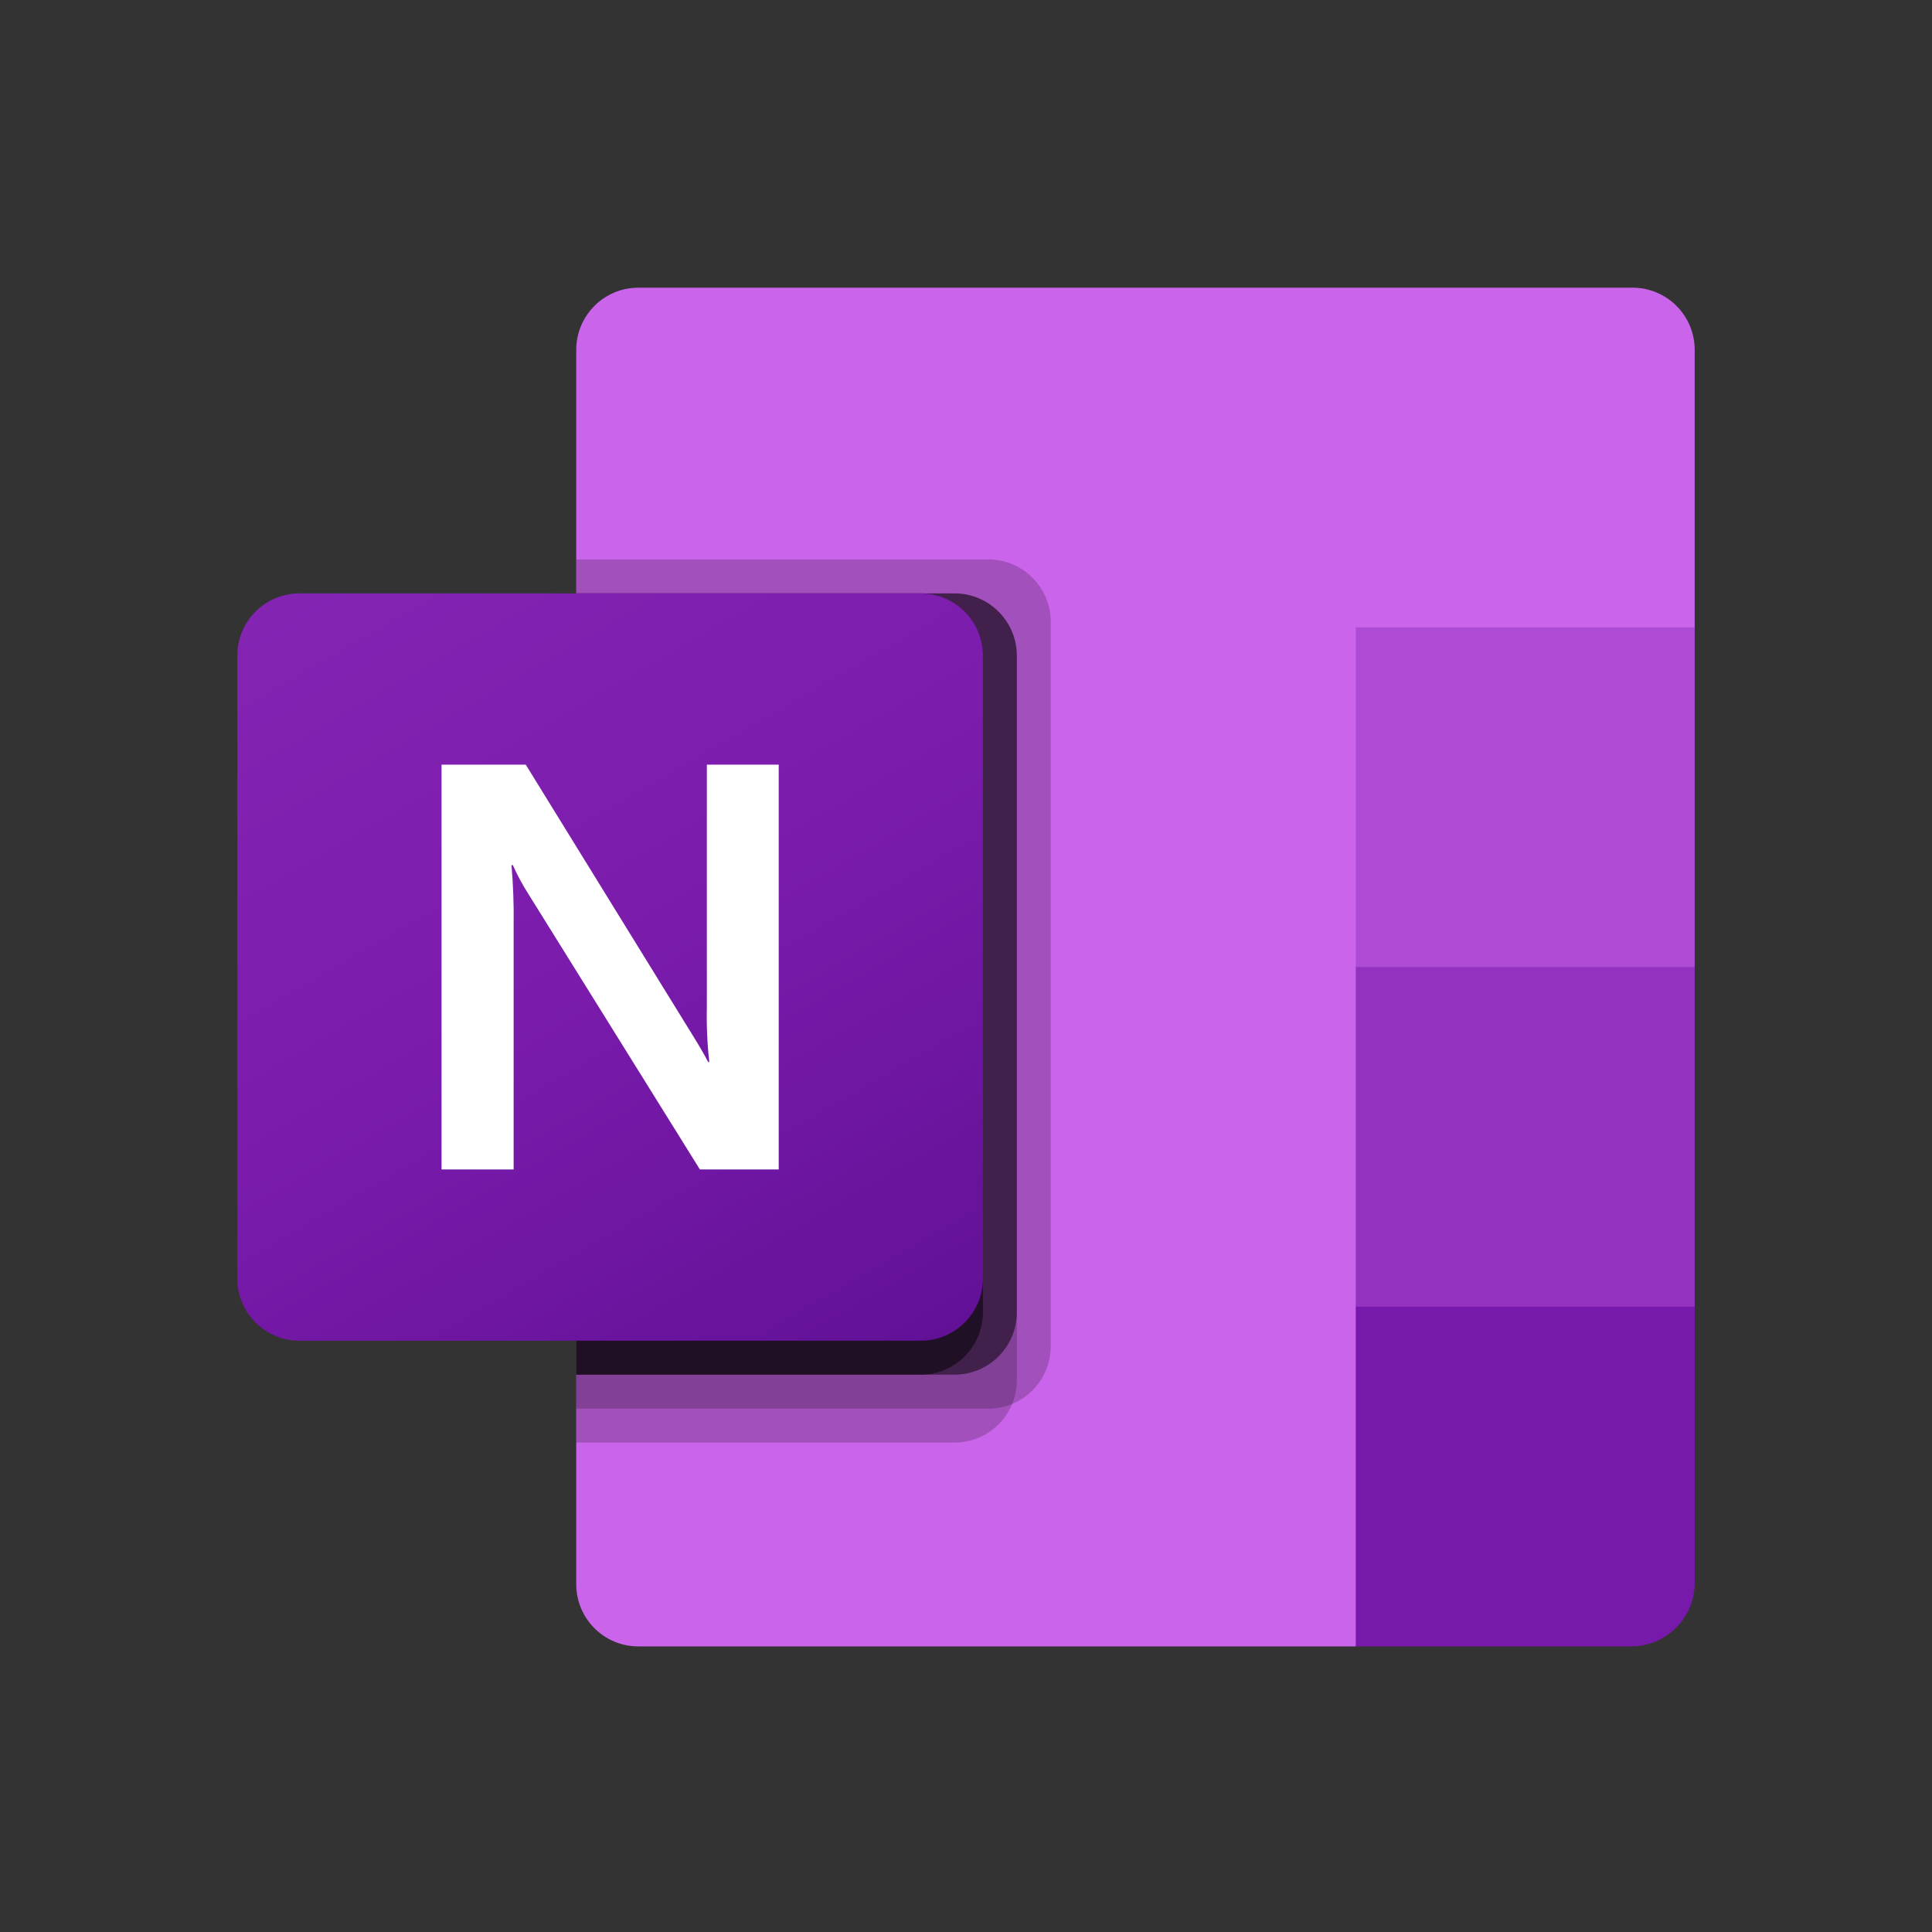
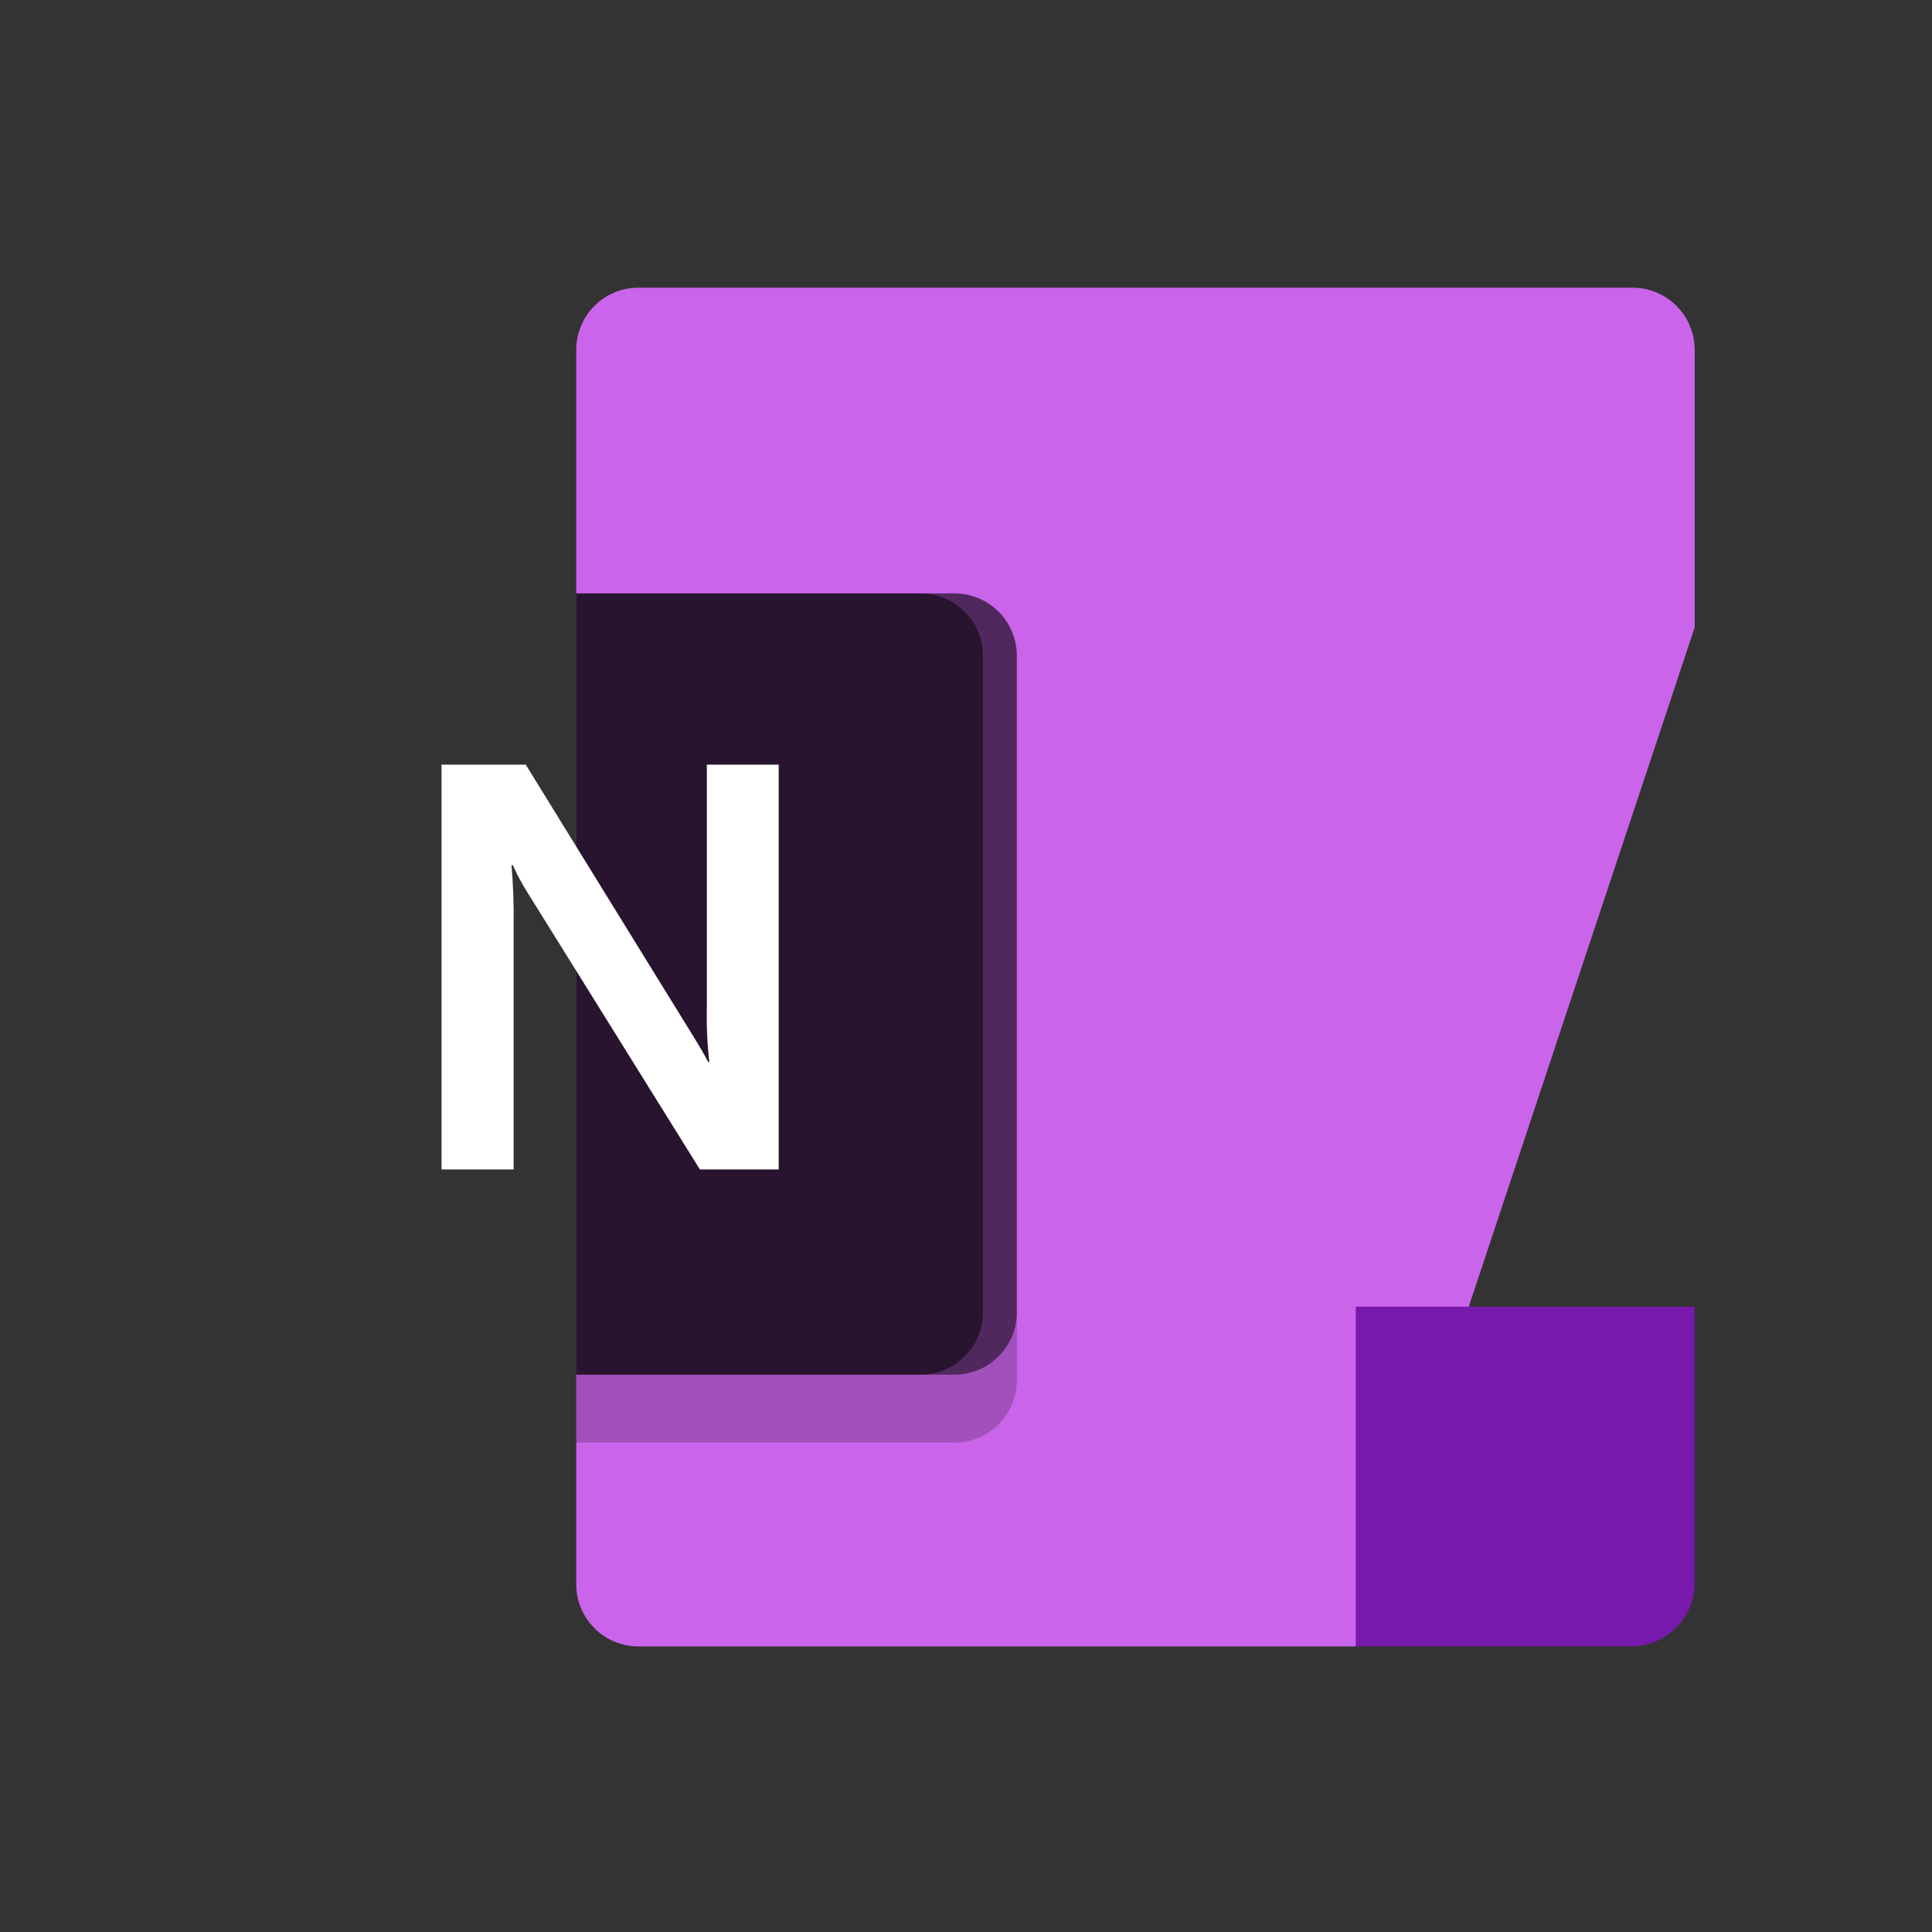
<svg xmlns="http://www.w3.org/2000/svg" width="920" height="920" viewBox="0 0 920 920" fill="none">
  <rect x="0" y="0" width="920" height="920" fill="#333333" stroke="none" />
  <path d="M645.604 784H303.946C287.625 784 274.395 770.74 274.395 754.384V166.616C274.395 150.26 287.625 137 303.946 137H777.448C793.769 137 806.999 150.26 806.999 166.616V298.75L645.604 784Z" fill="#CA64EA" />
-   <path d="M807.001 460.5L726.303 509.025L645.605 460.5V298.75H807.001V460.5H807.001Z" fill="#AE4BD5" />
-   <path d="M807.001 622.25L726.303 670.775L645.605 622.25V460.5H807.001V622.25Z" fill="#9332BF" />
  <path d="M645.605 622.25H807.001V753.672C807.001 770.422 793.452 784 776.739 784H645.605V622.25Z" fill="#7719AA" />
-   <path opacity="0.2" d="M470.764 266.398H274.395V670.773H470.764C487.081 670.72 500.295 657.477 500.348 641.125V296.047C500.295 279.695 487.081 266.452 470.764 266.398Z" fill="black" />
  <path opacity="0.2" d="M454.625 282.574H274.395V686.949H454.625C470.941 686.896 484.155 673.653 484.208 657.3V312.223C484.156 295.871 470.941 282.627 454.625 282.574Z" fill="black" />
  <path opacity="0.5" d="M454.625 282.574H274.395V654.599H454.625C470.941 654.546 484.155 641.303 484.208 624.951V312.223C484.156 295.871 470.941 282.627 454.625 282.574Z" fill="black" />
  <path opacity="0.5" d="M438.485 282.574H274.395V654.599H438.485C454.802 654.546 468.016 641.303 468.069 624.951V312.223C468.016 295.871 454.802 282.627 438.485 282.574Z" fill="black" />
-   <path d="M142.584 282.574H438.486C454.825 282.574 468.07 295.849 468.07 312.223V608.775C468.07 625.15 454.825 638.424 438.486 638.424H142.584C126.245 638.424 113 625.15 113 608.775V312.223C113 295.849 126.245 282.574 142.584 282.574Z" fill="url(#paint0_linear)" />
  <path d="M210.258 364.129H250.365L329.174 491.911C332.757 497.637 335.447 502.247 337.244 505.741H337.76C336.785 497.043 336.397 488.288 336.598 479.537V364.129H370.814V556.87H333.273L251.51 425.545C248.741 421.213 246.302 416.676 244.215 411.975H243.57C244.394 421.538 244.733 431.136 244.586 440.734V556.87H210.258V364.129Z" fill="white" />
  <defs>
    <linearGradient id="paint0_linear" x1="174.683" y1="259.407" x2="407.151" y2="661.149" gradientUnits="userSpaceOnUse">
      <stop stop-color="#8324B3" />
      <stop offset="0.5" stop-color="#7A1BAC" />
      <stop offset="1" stop-color="#621197" />
    </linearGradient>
  </defs>
</svg>